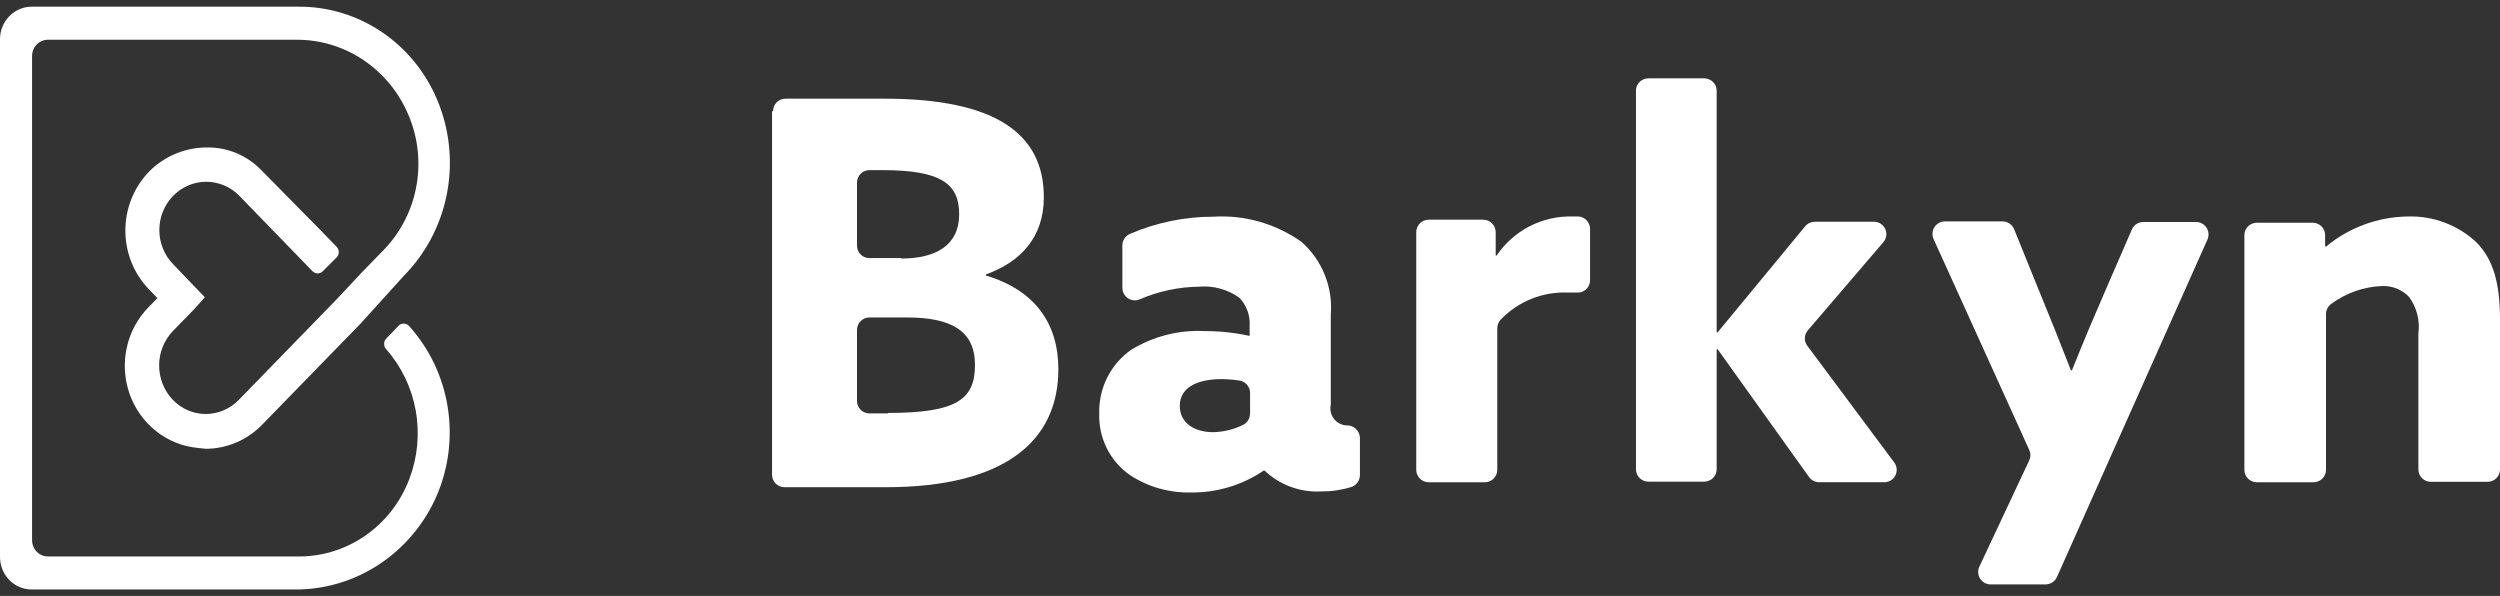
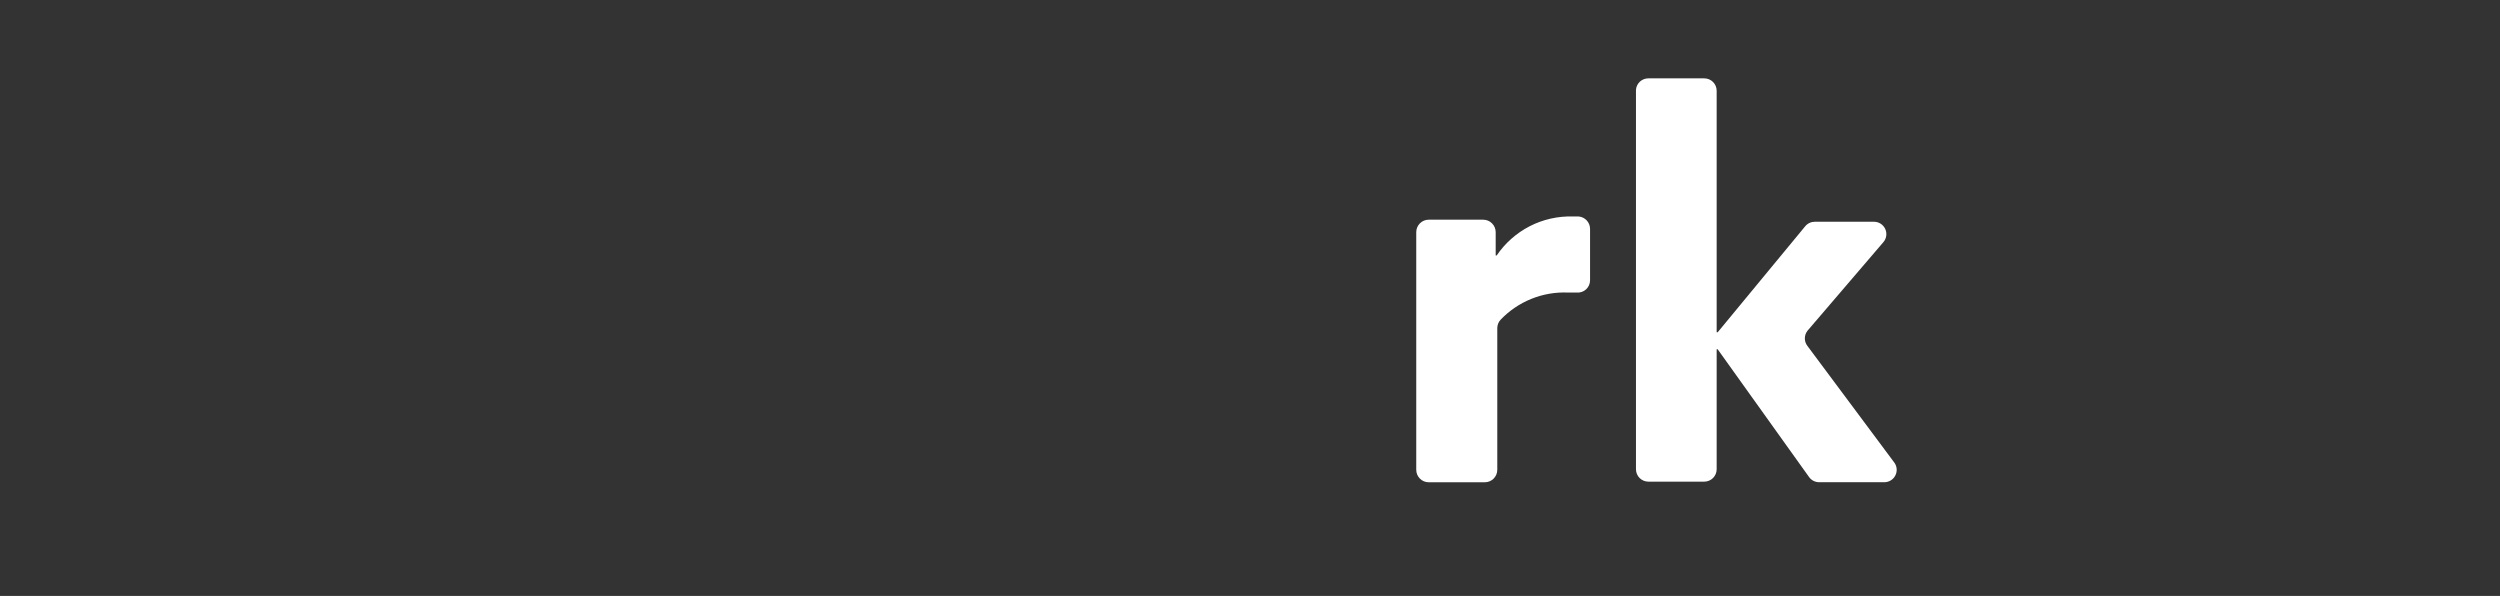
<svg xmlns="http://www.w3.org/2000/svg" width="172" height="41" viewBox="0 0 172 41" fill="none">
  <rect x="0" y="0" width="172" height="41" fill="#333333" stroke="none" />
-   <path d="M53.187 7.651C53.187 7.422 53.276 7.203 53.435 7.041C53.594 6.88 53.81 6.789 54.035 6.789H60.846C68.426 6.789 71.816 9.151 71.816 13.571C71.816 16.297 70.261 18 67.827 18.882V18.953C71.198 19.967 72.814 22.238 72.814 25.41C72.814 30.428 69.004 33.52 60.946 33.52H53.965C53.74 33.52 53.524 33.429 53.365 33.268C53.206 33.106 53.117 32.887 53.117 32.658V7.651H53.187ZM62.003 17.788C64.397 17.788 65.992 16.865 65.992 14.746C65.992 12.628 64.726 11.705 60.697 11.705H59.809C59.584 11.705 59.369 11.796 59.21 11.958C59.051 12.119 58.961 12.338 58.961 12.567V16.895C58.961 17.124 59.051 17.343 59.21 17.505C59.369 17.666 59.584 17.757 59.809 17.757H62.013L62.003 17.788ZM61.096 28.411C65.882 28.411 67.079 27.448 67.079 25.096C67.079 22.744 65.414 21.842 62.422 21.842H59.809C59.584 21.842 59.369 21.933 59.21 22.095C59.051 22.256 58.961 22.475 58.961 22.704V27.58C58.961 27.808 59.051 28.027 59.21 28.189C59.369 28.351 59.584 28.441 59.809 28.441H61.105L61.096 28.411Z" fill="white" />
-   <path d="M77.754 32.695C77.075 32.224 76.524 31.59 76.153 30.849C75.781 30.108 75.6 29.285 75.628 28.456C75.603 27.598 75.791 26.747 76.174 25.981C76.558 25.214 77.125 24.556 77.824 24.065C79.339 23.141 81.093 22.692 82.862 22.777C83.909 22.775 84.953 22.887 85.976 23.111V22.412C85.997 22.061 85.946 21.71 85.826 21.381C85.707 21.051 85.521 20.749 85.28 20.495C84.475 19.912 83.488 19.638 82.499 19.724C81.092 19.741 79.702 20.037 78.409 20.596C78.279 20.652 78.137 20.674 77.997 20.66C77.856 20.647 77.722 20.599 77.604 20.521C77.486 20.443 77.39 20.337 77.323 20.212C77.256 20.087 77.22 19.947 77.22 19.805V16.885C77.219 16.717 77.268 16.552 77.359 16.412C77.451 16.271 77.581 16.161 77.734 16.094C79.555 15.309 81.516 14.906 83.497 14.907C85.649 14.78 87.781 15.391 89.543 16.641C90.246 17.261 90.794 18.038 91.144 18.91C91.494 19.782 91.636 20.724 91.558 21.661V27.827C91.519 27.996 91.518 28.172 91.555 28.341C91.591 28.511 91.665 28.67 91.769 28.808C91.874 28.946 92.008 29.058 92.162 29.138C92.315 29.217 92.484 29.261 92.656 29.267C92.772 29.263 92.888 29.282 92.996 29.324C93.105 29.365 93.204 29.427 93.288 29.508C93.373 29.588 93.44 29.684 93.487 29.791C93.535 29.898 93.56 30.013 93.563 30.129V32.685C93.563 32.868 93.505 33.046 93.399 33.193C93.292 33.341 93.141 33.45 92.968 33.506C92.293 33.715 91.589 33.817 90.883 33.811C90.171 33.847 89.46 33.738 88.792 33.491C88.123 33.243 87.512 32.862 86.993 32.371H86.953C85.466 33.381 83.708 33.908 81.915 33.882C80.441 33.916 78.991 33.503 77.754 32.695ZM86.006 28.486V27.036C86.006 26.832 85.934 26.634 85.803 26.478C85.672 26.322 85.491 26.218 85.29 26.184C84.874 26.119 84.453 26.085 84.031 26.083C82.6 26.083 81.169 26.529 81.169 27.929C81.169 29.105 82.177 29.734 83.477 29.734C84.175 29.718 84.862 29.552 85.492 29.247C85.64 29.183 85.766 29.076 85.855 28.942C85.945 28.807 85.993 28.649 85.996 28.486H86.006Z" fill="white" />
  <path d="M98.295 15.115H102.045C102.273 15.115 102.491 15.206 102.651 15.366C102.812 15.527 102.903 15.745 102.903 15.973V17.576H102.973C103.55 16.724 104.334 16.03 105.25 15.561C106.167 15.092 107.187 14.863 108.216 14.893H108.609C108.824 14.911 109.025 15.009 109.17 15.168C109.316 15.327 109.397 15.535 109.396 15.751V19.271C109.398 19.389 109.375 19.507 109.329 19.616C109.282 19.724 109.214 19.822 109.127 19.903C109.041 19.984 108.938 20.046 108.827 20.084C108.715 20.123 108.596 20.138 108.478 20.128H107.894C107.028 20.089 106.164 20.236 105.361 20.56C104.557 20.884 103.832 21.376 103.235 22.004C103.092 22.161 103.013 22.367 103.013 22.579V32.323C103.013 32.55 102.923 32.768 102.762 32.929C102.602 33.09 102.384 33.18 102.156 33.18H98.295C98.067 33.18 97.849 33.09 97.689 32.929C97.528 32.768 97.438 32.55 97.438 32.323V15.983C97.436 15.869 97.457 15.757 97.5 15.652C97.542 15.546 97.605 15.451 97.685 15.37C97.765 15.289 97.86 15.225 97.964 15.181C98.069 15.138 98.181 15.115 98.295 15.115Z" fill="white" />
  <path d="M113.408 5.391H117.252C117.479 5.391 117.696 5.48 117.856 5.64C118.016 5.799 118.106 6.016 118.106 6.241V22.861H118.176L124.199 15.566C124.279 15.469 124.38 15.391 124.495 15.337C124.609 15.283 124.735 15.256 124.861 15.256H128.927C129.09 15.256 129.249 15.302 129.387 15.389C129.524 15.477 129.634 15.601 129.702 15.749C129.771 15.896 129.796 16.06 129.774 16.221C129.752 16.382 129.685 16.533 129.579 16.657L124.359 22.751C124.239 22.901 124.173 23.088 124.173 23.281C124.173 23.474 124.239 23.661 124.359 23.811L130.322 31.816C130.417 31.942 130.475 32.093 130.489 32.25C130.503 32.407 130.473 32.565 130.402 32.706C130.332 32.848 130.223 32.967 130.088 33.05C129.953 33.133 129.798 33.177 129.639 33.177H125.152C125.016 33.176 124.883 33.143 124.762 33.08C124.642 33.018 124.538 32.927 124.46 32.816L118.176 24.031H118.106V32.286C118.106 32.512 118.016 32.728 117.856 32.888C117.696 33.047 117.479 33.137 117.252 33.137H113.408C113.182 33.137 112.965 33.047 112.805 32.888C112.645 32.728 112.555 32.512 112.555 32.286V6.171C112.572 5.958 112.67 5.759 112.828 5.614C112.986 5.47 113.193 5.39 113.408 5.391Z" fill="white" />
-   <path d="M136.209 38.924L139.61 31.677C139.663 31.563 139.691 31.439 139.691 31.314C139.691 31.188 139.663 31.064 139.61 30.95L133.029 16.446C132.97 16.315 132.945 16.172 132.955 16.03C132.966 15.887 133.011 15.749 133.088 15.629C133.165 15.509 133.27 15.409 133.395 15.341C133.519 15.272 133.659 15.235 133.801 15.234H137.784C137.952 15.235 138.115 15.285 138.254 15.379C138.393 15.472 138.502 15.604 138.567 15.759L140.182 19.746C140.985 21.691 141.751 23.602 142.48 25.479H142.55C143.353 23.461 144.155 21.583 144.998 19.645L146.673 15.79C146.74 15.636 146.849 15.506 146.988 15.415C147.127 15.323 147.29 15.275 147.456 15.275H151.098C151.24 15.275 151.38 15.312 151.504 15.381C151.629 15.45 151.734 15.549 151.811 15.669C151.888 15.79 151.933 15.928 151.944 16.07C151.954 16.213 151.929 16.356 151.87 16.486L141.517 39.701C141.449 39.851 141.341 39.978 141.204 40.068C141.067 40.157 140.907 40.205 140.744 40.206H136.982C136.83 40.212 136.679 40.176 136.546 40.104C136.412 40.031 136.3 39.924 136.221 39.794C136.142 39.663 136.1 39.513 136.098 39.36C136.095 39.208 136.134 39.057 136.209 38.924Z" fill="white" />
-   <path d="M155.287 15.323H159.105C159.334 15.323 159.553 15.412 159.715 15.571C159.877 15.73 159.968 15.946 159.968 16.171V16.959H160.039C161.612 15.653 163.596 14.924 165.654 14.894C166.531 14.867 167.405 15.014 168.223 15.326C169.041 15.638 169.787 16.108 170.416 16.709C171.523 17.867 172 19.433 172 22.007V32.302C172 32.527 171.909 32.743 171.747 32.902C171.586 33.061 171.366 33.15 171.137 33.15H167.248C167.019 33.15 166.8 33.061 166.638 32.902C166.476 32.743 166.385 32.527 166.385 32.302V22.945C166.503 22.062 166.278 21.168 165.756 20.441C165.513 20.182 165.215 19.98 164.883 19.849C164.551 19.717 164.194 19.661 163.837 19.682C162.594 19.739 161.398 20.163 160.405 20.899C160.29 20.978 160.196 21.082 160.13 21.204C160.065 21.325 160.03 21.46 160.029 21.598V32.332C160.029 32.557 159.938 32.773 159.776 32.932C159.614 33.091 159.395 33.18 159.166 33.18H155.277C155.048 33.18 154.829 33.091 154.667 32.932C154.505 32.773 154.414 32.557 154.414 32.332V16.171C154.414 16.058 154.437 15.947 154.481 15.844C154.525 15.74 154.589 15.646 154.67 15.568C154.752 15.489 154.848 15.426 154.954 15.384C155.06 15.342 155.173 15.321 155.287 15.323Z" fill="white" />
-   <path d="M27.05 22.804L26.577 23.29C26.484 23.383 26.429 23.51 26.425 23.643C26.42 23.777 26.466 23.907 26.553 24.006C27.606 25.192 28.315 26.658 28.6 28.237C28.885 29.816 28.735 31.445 28.168 32.941C27.565 34.54 26.498 35.91 25.113 36.865C23.728 37.821 22.091 38.316 20.423 38.284H3.295C3.006 38.284 2.729 38.166 2.525 37.956C2.321 37.746 2.206 37.462 2.206 37.165V3.853C2.206 3.557 2.321 3.272 2.525 3.062C2.729 2.852 3.006 2.734 3.295 2.734H20.39C21.971 2.724 23.522 3.177 24.863 4.038C26.204 4.9 27.28 6.135 27.964 7.601C28.712 9.182 28.958 10.965 28.667 12.697C28.375 14.43 27.561 16.025 26.34 17.256L24.835 18.803L23.168 20.585L16.432 27.51C16.132 27.819 15.776 28.064 15.383 28.231C14.991 28.398 14.57 28.484 14.145 28.483C13.726 28.482 13.311 28.395 12.924 28.228C12.537 28.061 12.187 27.817 11.892 27.51C11.287 26.88 10.948 26.03 10.948 25.145C10.948 24.259 11.287 23.41 11.892 22.779L13.312 21.32C13.539 21.086 14.093 20.448 14.093 20.448L13.312 19.64L11.916 18.181C11.308 17.56 10.965 16.718 10.962 15.837C10.959 14.957 11.296 14.111 11.899 13.487C12.502 12.862 13.322 12.509 14.179 12.506C15.035 12.503 15.857 12.85 16.465 13.47L20.03 17.144L21.497 18.657C21.592 18.755 21.721 18.809 21.855 18.809C21.989 18.809 22.117 18.755 22.212 18.657L23.159 17.713C23.253 17.616 23.307 17.484 23.307 17.346C23.307 17.208 23.253 17.076 23.159 16.979L22.013 15.796L17.975 11.703C17.497 11.209 16.928 10.818 16.301 10.55C15.675 10.283 15.003 10.146 14.325 10.146H14.292C12.903 10.13 11.557 10.635 10.505 11.567C9.936 12.085 9.477 12.716 9.154 13.423C8.831 14.13 8.652 14.897 8.628 15.678C8.603 16.458 8.734 17.235 9.012 17.962C9.29 18.689 9.709 19.349 10.245 19.903L10.827 20.512L10.23 21.125C9.482 21.883 8.96 22.844 8.726 23.896C8.491 24.948 8.552 26.047 8.904 27.065C9.255 28.082 9.882 28.975 10.709 29.639C11.537 30.303 12.532 30.711 13.577 30.814L14.155 30.877C14.881 30.876 15.599 30.726 16.268 30.438C16.938 30.15 17.545 29.729 18.056 29.198L24.816 22.254L27.794 18.964C29.272 17.464 30.29 15.551 30.721 13.462C31.152 11.372 30.977 9.199 30.217 7.211C29.455 5.205 28.117 3.485 26.381 2.279C24.645 1.073 22.593 0.439 20.498 0.461H2.178C1.6 0.461 1.046 0.697 0.638 1.117C0.229 1.537 0 2.106 0 2.7V38.318C0 38.912 0.229 39.481 0.638 39.901C1.046 40.321 1.6 40.557 2.178 40.557H20.267C22.328 40.573 24.35 39.972 26.086 38.828C27.821 37.684 29.196 36.046 30.042 34.114C30.872 32.19 31.134 30.058 30.798 27.982C30.461 25.906 29.54 23.977 28.149 22.434C28.103 22.382 28.048 22.34 27.986 22.311C27.924 22.281 27.857 22.265 27.789 22.262C27.721 22.26 27.653 22.272 27.59 22.297C27.526 22.323 27.468 22.361 27.42 22.41L27.05 22.804Z" fill="white" />
</svg>